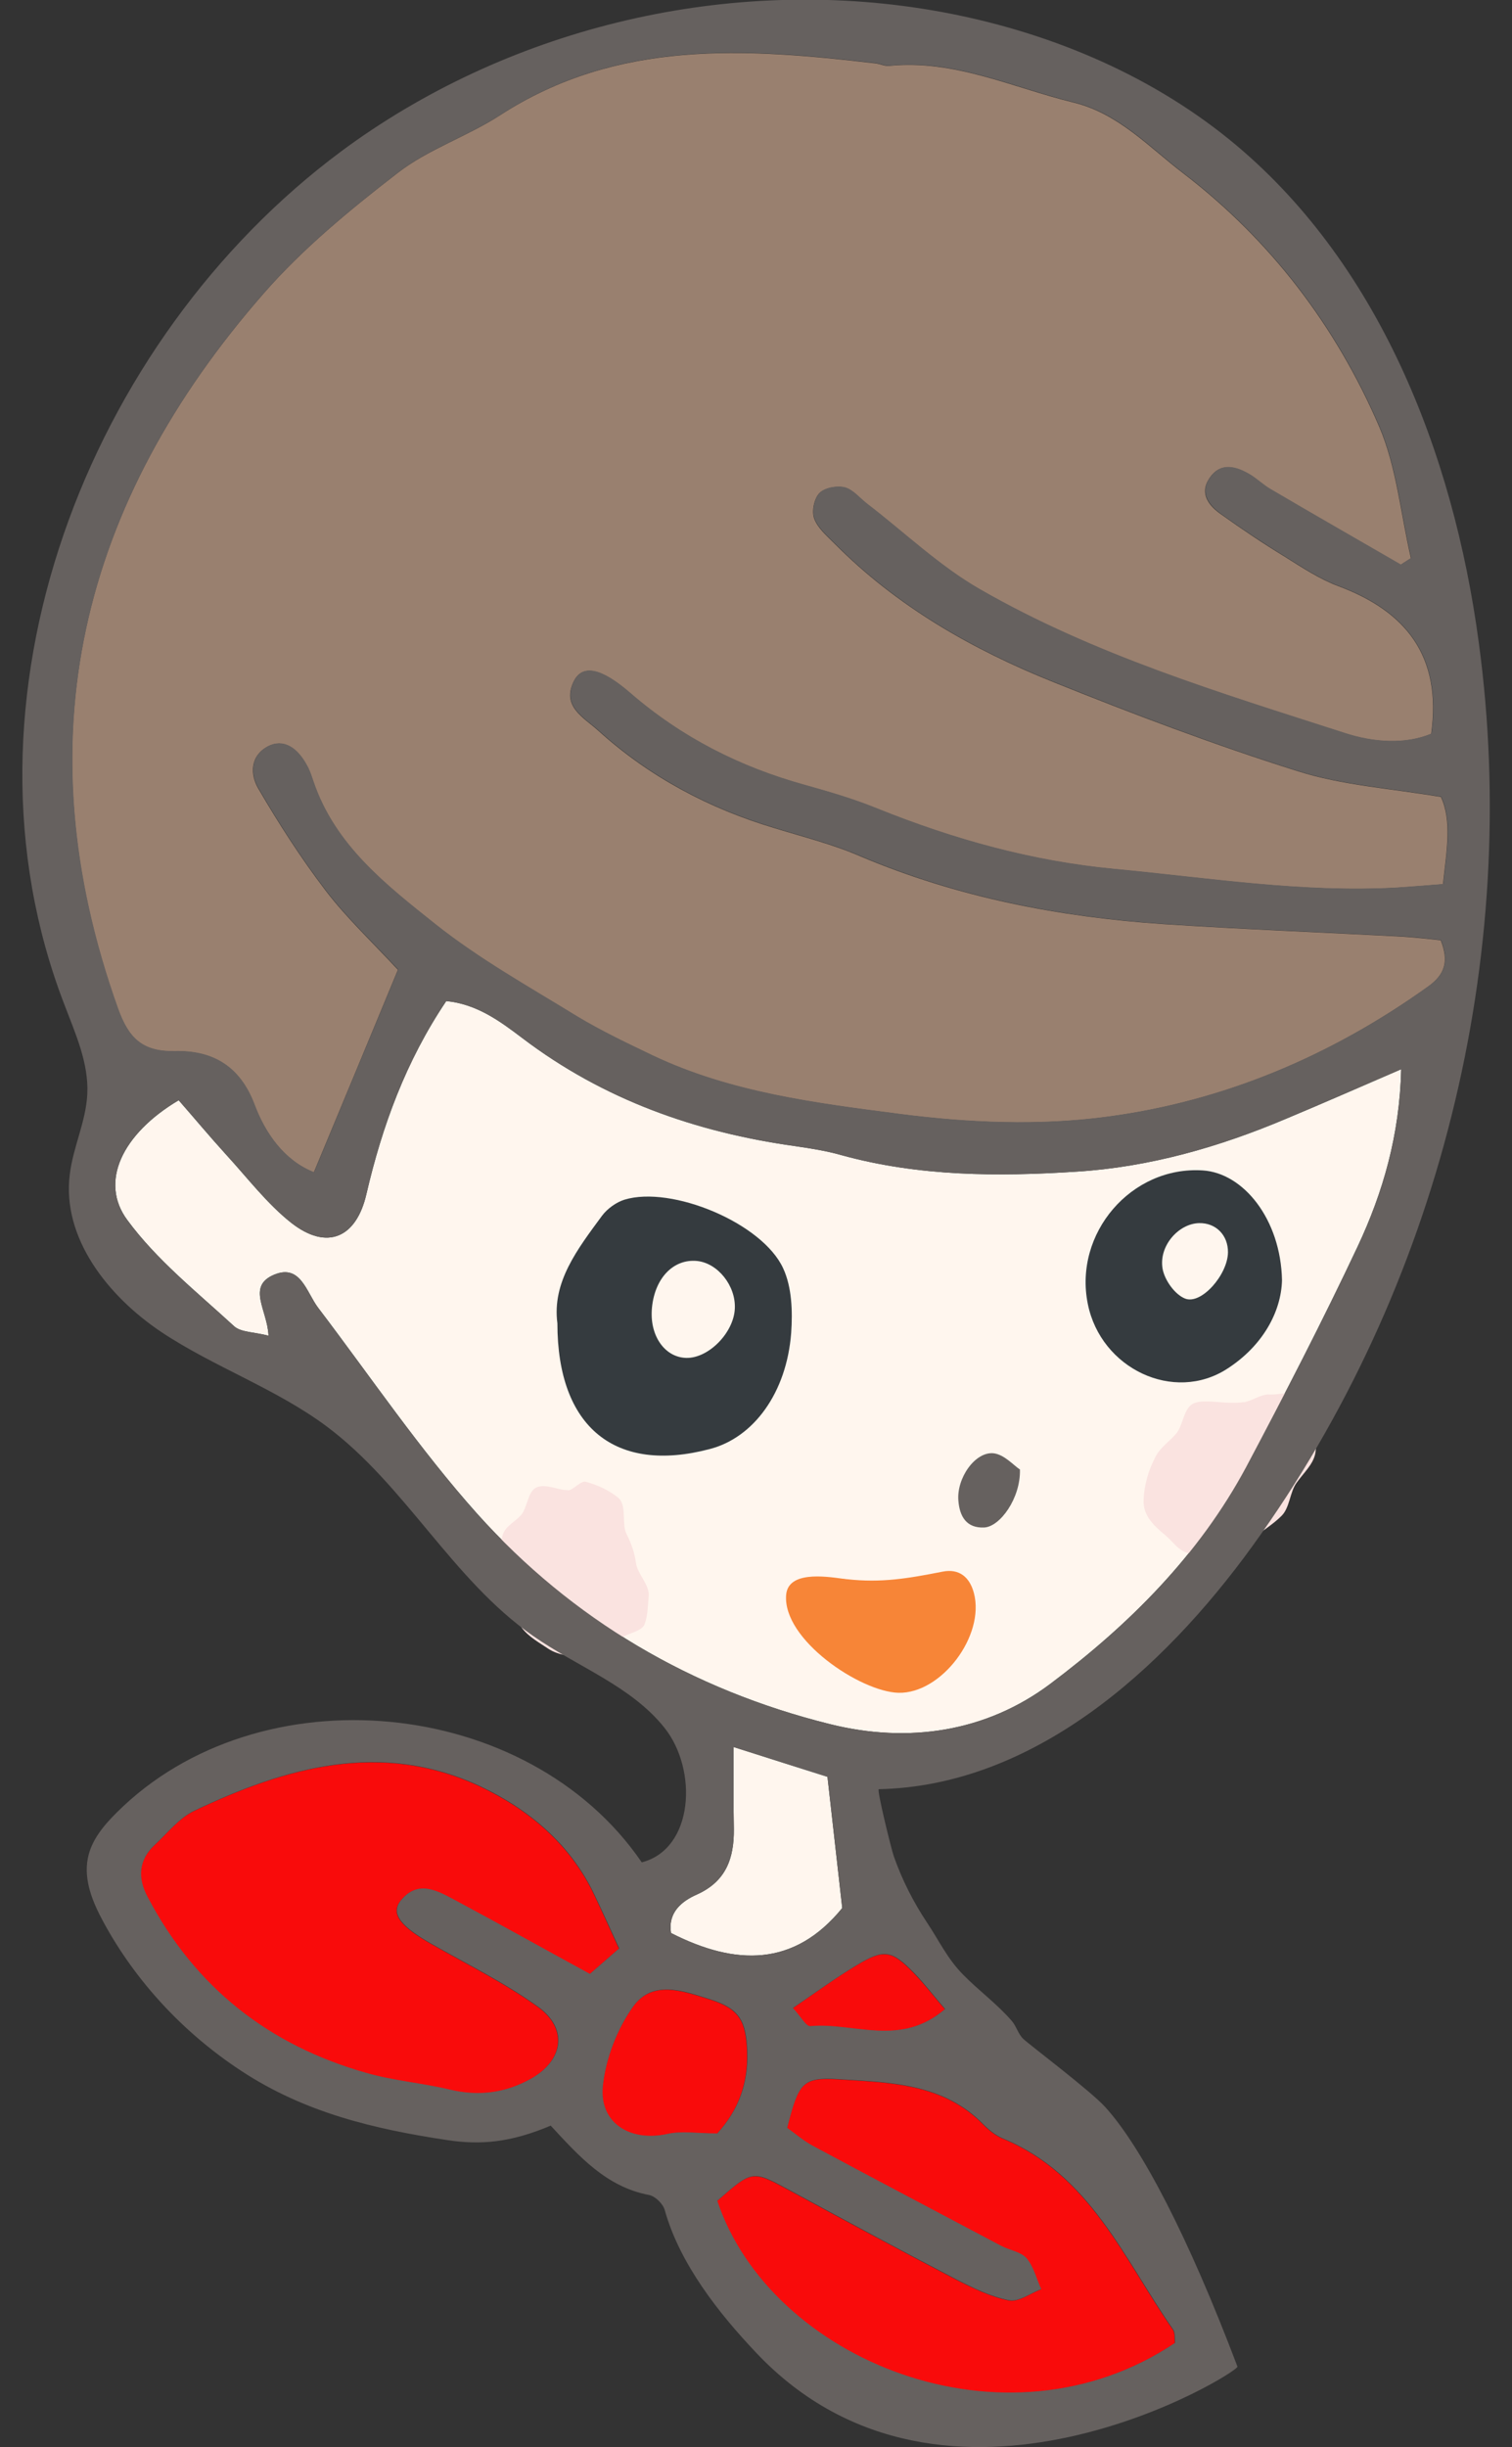
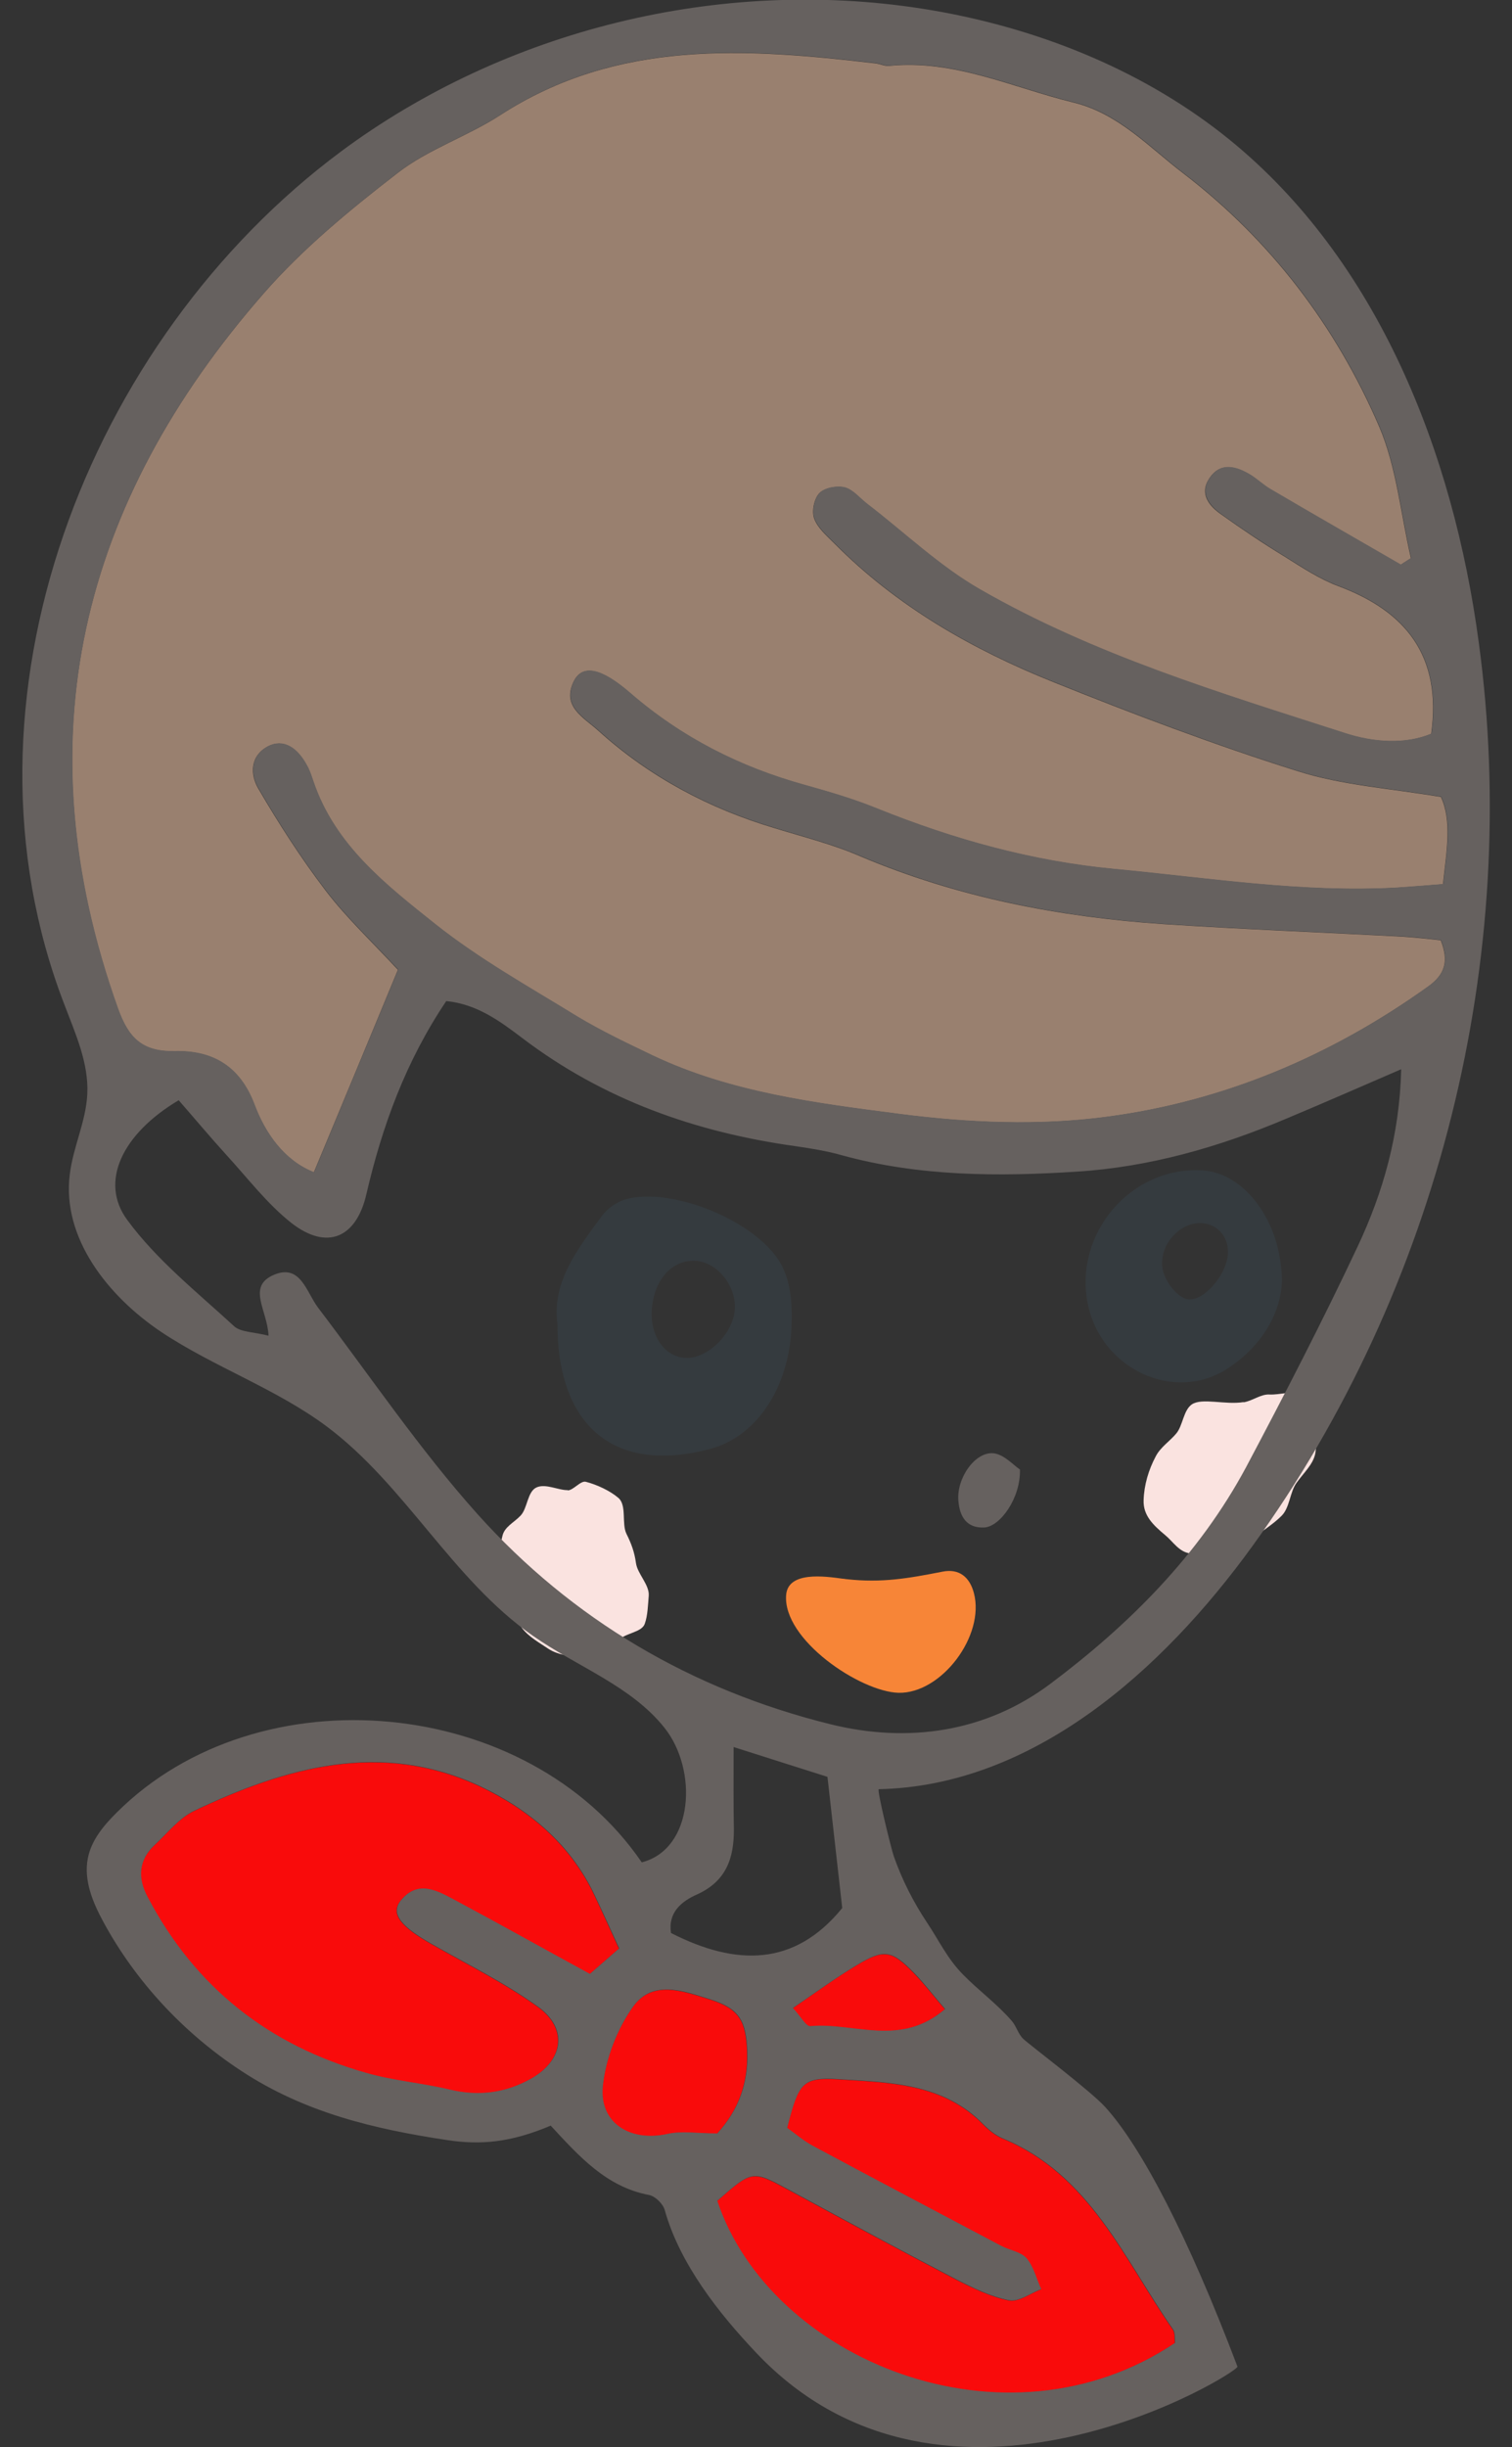
<svg xmlns="http://www.w3.org/2000/svg" width="34" height="55" viewBox="0 0 34 55" fill="none">
  <rect x="0" y="0" width="34" height="55" fill="#333333" stroke="none" />
  <g clip-path="url(#clip0_1820_12505)">
-     <path d="M18.607 39.935C18.731 41.03 18.832 41.943 18.939 42.885C17.864 44.206 16.547 44.189 15.089 43.446C15.016 42.987 15.325 42.732 15.675 42.579C16.327 42.284 16.508 41.767 16.502 41.11C16.491 40.554 16.496 39.992 16.496 39.266C17.329 39.533 17.982 39.737 18.607 39.935Z" fill="#FFF6EE" />
-     <path d="M6.551 27.486C7.356 28.115 8.014 27.82 8.239 26.839C8.594 25.308 9.129 23.845 10.035 22.5C10.727 22.568 11.245 22.954 11.74 23.328C13.569 24.718 15.646 25.45 17.892 25.762C18.241 25.813 18.596 25.869 18.933 25.966C20.667 26.442 22.446 26.448 24.207 26.334C25.84 26.232 27.41 25.784 28.924 25.143C29.763 24.792 30.59 24.429 31.508 24.032C31.474 25.501 31.102 26.799 30.528 28.019C29.74 29.692 28.89 31.337 28.023 32.971C26.96 34.956 25.384 36.521 23.622 37.843C22.181 38.926 20.431 39.193 18.658 38.75C15.556 37.979 12.871 36.408 10.733 34.026C9.438 32.579 8.335 30.946 7.153 29.392C6.888 29.04 6.759 28.405 6.168 28.648C5.538 28.909 6.016 29.448 6.038 30.021C5.712 29.936 5.414 29.947 5.262 29.806C4.429 29.04 3.523 28.32 2.864 27.423C2.228 26.567 2.746 25.484 4.018 24.729C4.361 25.121 4.716 25.546 5.087 25.954C5.566 26.476 6.005 27.055 6.551 27.486Z" fill="#FFF6EE" />
    <path d="M27.962 31.519C28.17 31.485 28.35 31.331 28.547 31.343C28.778 31.354 29.053 31.252 29.2 31.343C29.408 31.468 29.414 31.791 29.492 32.023C29.571 32.256 29.622 32.466 29.571 32.693C29.515 32.925 29.318 33.101 29.155 33.328C29.003 33.538 29.003 33.889 28.817 34.071C28.62 34.269 28.372 34.411 28.198 34.564C28.023 34.718 27.793 34.922 27.539 34.984C27.297 35.047 27.01 34.95 26.768 34.916C26.509 34.882 26.386 34.655 26.2 34.502C25.935 34.281 25.704 34.065 25.716 33.719C25.727 33.373 25.828 33.033 25.992 32.727C26.099 32.523 26.307 32.392 26.453 32.216C26.599 32.04 26.611 31.694 26.802 31.564C27.033 31.411 27.551 31.581 27.967 31.513L27.962 31.519Z" fill="#FAE3E0" />
    <path d="M12.764 33.498C12.894 33.498 13.057 33.271 13.175 33.305C13.417 33.367 13.716 33.504 13.907 33.668C14.098 33.833 13.975 34.247 14.087 34.474C14.2 34.7 14.267 34.888 14.301 35.132C14.335 35.375 14.605 35.619 14.588 35.863C14.571 36.062 14.566 36.311 14.498 36.498C14.431 36.685 14.082 36.703 13.935 36.844C13.71 37.06 13.524 37.247 13.215 37.241C12.905 37.236 12.573 37.219 12.325 37.054C12.151 36.935 11.898 36.799 11.74 36.595C11.599 36.413 11.684 36.073 11.583 35.852C11.481 35.631 11.262 35.46 11.217 35.233C11.166 34.99 11.251 34.746 11.296 34.53C11.341 34.315 11.549 34.23 11.706 34.065C11.864 33.901 11.858 33.521 12.067 33.43C12.275 33.339 12.556 33.498 12.77 33.492L12.764 33.498Z" fill="#FAE3E0" />
    <path d="M19.271 44.167C19.879 43.804 20.048 43.832 20.554 44.354C20.796 44.603 21.005 44.881 21.247 45.159C20.245 46.027 19.198 45.454 18.219 45.545C18.123 45.556 18.005 45.33 17.825 45.137C18.348 44.779 18.798 44.45 19.271 44.167Z" fill="#F90B0B" />
    <path d="M26.419 52.663C22.592 55.233 17.307 53.038 16.125 49.47C16.918 48.772 16.913 48.778 17.751 49.232C18.995 49.907 20.245 50.582 21.506 51.24C21.883 51.432 22.277 51.625 22.682 51.705C22.901 51.75 23.166 51.546 23.408 51.455C23.301 51.223 23.239 50.95 23.082 50.763C22.952 50.616 22.699 50.582 22.513 50.485C21.1 49.736 19.688 48.993 18.28 48.239C18.067 48.126 17.881 47.961 17.695 47.831C17.954 46.827 18.027 46.685 18.849 46.736C20.003 46.81 21.202 46.821 22.108 47.751C22.232 47.876 22.378 47.995 22.536 48.063C24.506 48.874 25.271 50.775 26.374 52.363C26.425 52.442 26.408 52.567 26.419 52.663Z" fill="#F90B0B" />
    <path d="M16.8 46.123C16.823 46.844 16.592 47.445 16.125 47.956C15.675 47.956 15.325 47.893 15.005 47.967C14.16 48.154 13.457 47.717 13.553 46.872C13.62 46.265 13.868 45.624 14.217 45.125C14.661 44.479 15.37 44.757 15.973 44.944C16.631 45.154 16.772 45.431 16.8 46.123Z" fill="#F90B0B" />
    <path d="M13.367 42.601C13.547 42.981 13.721 43.367 13.918 43.798C13.688 43.997 13.457 44.201 13.26 44.371C12.219 43.804 11.239 43.254 10.243 42.72C9.838 42.505 9.393 42.238 9.005 42.726C8.774 43.021 9.016 43.31 9.72 43.707C10.519 44.161 11.352 44.575 12.095 45.108C12.77 45.596 12.669 46.305 11.948 46.719C11.369 47.048 10.755 47.127 10.102 46.969C9.483 46.821 8.836 46.77 8.228 46.594C6.044 45.976 4.384 44.677 3.314 42.641C3.089 42.221 3.106 41.813 3.472 41.473C3.759 41.206 4.018 40.871 4.356 40.707C6.427 39.72 8.566 39.113 10.789 40.151C11.881 40.667 12.826 41.45 13.367 42.601Z" fill="#F90B0B" />
    <path d="M23.689 15.331C25.496 16.057 27.326 16.749 29.183 17.333C30.179 17.651 31.254 17.719 32.402 17.912C32.65 18.451 32.532 19.108 32.447 19.874C32.093 19.902 31.75 19.931 31.406 19.953C29.273 20.073 27.168 19.732 25.052 19.534C23.194 19.358 21.433 18.864 19.716 18.173C19.187 17.957 18.641 17.798 18.095 17.645C16.637 17.242 15.325 16.579 14.172 15.581C13.519 15.013 13.102 14.934 12.911 15.297C12.613 15.876 13.125 16.125 13.451 16.42C14.605 17.464 15.945 18.173 17.425 18.615C18.072 18.814 18.731 18.978 19.344 19.245C21.528 20.169 23.819 20.611 26.16 20.77C27.962 20.889 29.768 20.957 31.569 21.054C31.845 21.071 32.121 21.105 32.397 21.133C32.583 21.604 32.498 21.899 32.11 22.177C29.931 23.737 27.511 24.758 24.888 25.104C23.363 25.308 21.765 25.24 20.234 25.041C18.348 24.797 16.429 24.559 14.673 23.725C14.093 23.447 13.519 23.175 12.973 22.846C11.892 22.183 10.772 21.559 9.781 20.77C8.678 19.891 7.53 19.001 7.046 17.571C7.012 17.469 6.978 17.367 6.933 17.271C6.691 16.783 6.359 16.602 6.022 16.777C5.611 16.998 5.633 17.418 5.802 17.713C6.264 18.507 6.765 19.284 7.322 20.016C7.795 20.634 8.369 21.173 8.948 21.797C8.352 23.238 7.716 24.769 7.057 26.351C6.382 26.085 5.96 25.467 5.723 24.837C5.386 23.941 4.755 23.612 3.933 23.629C3.19 23.646 2.886 23.328 2.65 22.67C0.489 16.624 1.806 11.304 5.932 6.591C6.815 5.581 7.873 4.713 8.937 3.891C9.629 3.352 10.508 3.068 11.251 2.586C13.89 0.879 16.772 1.083 19.682 1.424C19.789 1.435 19.896 1.492 19.997 1.48C21.461 1.333 22.766 1.968 24.134 2.303C25.147 2.547 25.834 3.307 26.616 3.902C28.575 5.405 30.038 7.328 31.012 9.585C31.406 10.504 31.496 11.553 31.727 12.546C31.648 12.597 31.569 12.648 31.496 12.694C30.517 12.126 29.532 11.565 28.558 10.992C28.406 10.901 28.277 10.777 28.125 10.68C27.798 10.482 27.438 10.374 27.19 10.759C26.965 11.1 27.19 11.378 27.472 11.57C27.933 11.899 28.406 12.217 28.89 12.512C29.279 12.756 29.673 13.017 30.1 13.176C31.598 13.737 32.425 14.73 32.183 16.494C31.598 16.738 30.888 16.692 30.23 16.477C27.433 15.575 24.601 14.724 22.035 13.249C21.123 12.728 20.34 11.973 19.496 11.327C19.333 11.202 19.181 11.009 18.995 10.958C18.815 10.913 18.545 10.964 18.427 11.083C18.309 11.202 18.247 11.491 18.309 11.656C18.387 11.871 18.596 12.047 18.765 12.217C20.172 13.635 21.866 14.599 23.689 15.331Z" fill="#99806F" />
    <path d="M12.534 29.743C12.41 28.813 12.99 28.07 13.536 27.327C13.654 27.168 13.857 27.021 14.042 26.964C15.1 26.641 17.143 27.486 17.611 28.507C17.808 28.932 17.825 29.477 17.791 29.959C17.689 31.303 16.947 32.313 15.961 32.568C13.84 33.129 12.534 32.086 12.534 29.743ZM14.656 29.454C14.622 30.044 14.96 30.509 15.432 30.52C15.933 30.532 16.502 29.953 16.524 29.409C16.547 28.898 16.142 28.393 15.68 28.342C15.129 28.286 14.701 28.751 14.656 29.448V29.454Z" fill="#353B3F" />
    <path d="M28.828 28.773C28.811 29.488 28.389 30.254 27.596 30.764C26.397 31.541 24.753 30.764 24.461 29.306C24.14 27.718 25.44 26.204 27.044 26.306C27.962 26.363 28.8 27.406 28.828 28.773ZM27.613 28.149C27.618 27.764 27.342 27.48 26.96 27.491C26.504 27.503 26.053 28.002 26.143 28.518C26.189 28.773 26.419 29.097 26.65 29.187C27.016 29.329 27.607 28.648 27.613 28.149Z" fill="#353B3F" />
    <path d="M18.95 35.483C18.984 35.483 19.018 35.494 19.046 35.494C19.823 35.58 20.419 35.477 21.196 35.324C21.567 35.251 21.804 35.443 21.9 35.806C22.153 36.765 21.168 38.069 20.205 38.047C19.344 38.024 17.594 36.85 17.678 35.846C17.723 35.313 18.539 35.426 18.95 35.483Z" fill="#F78537" />
    <path d="M22.935 33.033C22.952 33.668 22.491 34.315 22.13 34.332C21.731 34.349 21.579 34.082 21.551 33.731C21.506 33.226 21.928 32.619 22.344 32.664C22.586 32.693 22.8 32.942 22.941 33.033H22.935Z" fill="#66615F" />
    <path d="M12.382 47.774C13.018 48.46 13.631 49.152 14.594 49.334C14.735 49.362 14.909 49.532 14.948 49.674C15.286 50.882 16.164 51.994 17.003 52.879C21.269 57.394 27.872 53.316 27.826 53.191C26.718 50.264 25.665 48.251 24.855 47.36C24.528 46.997 23.172 45.976 23.014 45.829C22.896 45.721 22.857 45.545 22.755 45.426C22.423 45.04 22.007 44.74 21.652 44.377C21.297 44.014 21.117 43.617 20.847 43.214C20.538 42.749 20.284 42.25 20.099 41.722C20.053 41.603 19.71 40.214 19.761 40.214C23.222 40.14 26.132 37.559 28.17 34.74C32.352 28.96 34.215 21.519 33.252 14.435C32.678 10.153 30.973 5.831 27.63 3.125C25.778 1.628 23.504 0.698 21.162 0.267C16.631 -0.561 11.785 0.505 8.008 3.159C7.896 3.239 7.783 3.318 7.671 3.403C1.969 7.64 -1.194 15.734 1.446 22.574C1.693 23.226 1.997 23.89 1.963 24.587C1.935 25.206 1.643 25.779 1.569 26.397C1.389 27.826 2.431 29.136 3.624 29.936C4.817 30.73 6.202 31.207 7.35 32.063C9.117 33.385 10.175 35.506 11.982 36.765C12.978 37.463 14.189 37.888 14.943 38.835C15.697 39.782 15.601 41.558 14.431 41.858C11.875 38.121 5.83 37.548 2.628 40.735C2.335 41.025 2.053 41.359 1.975 41.768C1.879 42.255 2.082 42.749 2.318 43.185C3.055 44.547 4.142 45.704 5.431 46.549C6.86 47.485 8.408 47.853 10.074 48.103C10.8 48.211 11.476 48.16 12.387 47.774H12.382ZM22.113 47.746C22.237 47.87 22.384 47.99 22.541 48.058C24.511 48.869 25.277 50.769 26.38 52.357C26.431 52.436 26.414 52.561 26.425 52.657C22.598 55.227 17.312 53.032 16.13 49.464C16.924 48.767 16.918 48.772 17.757 49.226C19.001 49.901 20.25 50.576 21.511 51.234C21.888 51.427 22.282 51.62 22.688 51.699C22.907 51.744 23.172 51.54 23.414 51.449C23.307 51.217 23.245 50.945 23.087 50.758C22.958 50.61 22.704 50.576 22.519 50.48C21.106 49.731 19.693 48.988 18.286 48.233C18.072 48.12 17.887 47.956 17.701 47.825C17.96 46.821 18.033 46.679 18.855 46.73C20.008 46.804 21.207 46.816 22.113 47.746ZM20.56 44.348C20.802 44.598 21.01 44.876 21.252 45.154C20.25 46.022 19.204 45.449 18.224 45.539C18.128 45.551 18.01 45.324 17.83 45.131C18.354 44.774 18.804 44.445 19.277 44.161C19.885 43.798 20.053 43.827 20.56 44.348ZM5.937 6.585C6.821 5.575 7.879 4.708 8.943 3.885C9.635 3.346 10.513 3.063 11.256 2.581C13.896 0.873 16.778 1.078 19.688 1.418C19.795 1.429 19.901 1.486 20.003 1.475C21.466 1.327 22.772 1.962 24.14 2.297C25.153 2.541 25.84 3.301 26.622 3.897C28.581 5.4 30.044 7.322 31.018 9.58C31.412 10.499 31.502 11.548 31.733 12.54C31.654 12.591 31.575 12.643 31.502 12.688C30.523 12.121 29.538 11.559 28.564 10.986C28.412 10.896 28.282 10.771 28.13 10.674C27.804 10.476 27.444 10.368 27.196 10.754C26.971 11.094 27.202 11.372 27.477 11.565C27.939 11.894 28.412 12.211 28.896 12.507C29.284 12.75 29.678 13.011 30.106 13.17C31.603 13.732 32.431 14.724 32.189 16.488C31.603 16.732 30.894 16.687 30.235 16.471C27.438 15.569 24.607 14.719 22.04 13.244C21.128 12.722 20.346 11.968 19.502 11.321C19.339 11.196 19.187 11.003 19.001 10.952C18.821 10.907 18.551 10.958 18.433 11.077C18.314 11.196 18.252 11.486 18.314 11.65C18.393 11.866 18.601 12.041 18.77 12.211C20.177 13.63 21.872 14.594 23.695 15.325C25.502 16.051 27.331 16.743 29.189 17.328C30.185 17.645 31.26 17.713 32.408 17.906C32.656 18.445 32.538 19.103 32.453 19.869C32.099 19.897 31.755 19.925 31.412 19.948C29.279 20.067 27.174 19.727 25.057 19.528C23.2 19.352 21.438 18.859 19.721 18.167C19.192 17.951 18.646 17.793 18.1 17.64C16.643 17.237 15.331 16.573 14.177 15.575C13.524 15.008 13.108 14.928 12.916 15.291C12.618 15.87 13.13 16.119 13.457 16.414C14.611 17.458 15.95 18.167 17.431 18.609C18.078 18.808 18.736 18.972 19.35 19.239C21.534 20.163 23.825 20.606 26.166 20.765C27.967 20.884 29.774 20.952 31.575 21.048C31.851 21.065 32.127 21.099 32.402 21.128C32.588 21.598 32.504 21.893 32.115 22.171C29.937 23.731 27.517 24.752 24.894 25.098C23.369 25.302 21.77 25.234 20.239 25.036C18.354 24.792 16.434 24.553 14.678 23.72C14.098 23.442 13.524 23.17 12.978 22.841C11.898 22.177 10.778 21.553 9.787 20.765C8.684 19.886 7.536 18.995 7.052 17.566C7.018 17.464 6.984 17.362 6.939 17.265C6.697 16.777 6.365 16.596 6.027 16.772C5.616 16.993 5.639 17.413 5.808 17.708C6.269 18.502 6.77 19.279 7.327 20.01C7.8 20.629 8.374 21.167 8.954 21.791C8.357 23.232 7.721 24.763 7.063 26.346C6.387 26.079 5.965 25.461 5.729 24.831C5.391 23.935 4.761 23.606 3.939 23.623C3.196 23.64 2.892 23.323 2.656 22.665C0.494 16.619 1.811 11.298 5.937 6.585ZM10.733 34.026C9.438 32.579 8.335 30.946 7.153 29.392C6.888 29.04 6.759 28.405 6.168 28.649C5.538 28.91 6.016 29.448 6.038 30.021C5.712 29.936 5.414 29.947 5.262 29.806C4.429 29.04 3.523 28.32 2.864 27.423C2.228 26.567 2.746 25.484 4.018 24.729C4.361 25.121 4.716 25.546 5.087 25.954C5.566 26.476 6.005 27.055 6.551 27.486C7.356 28.115 8.014 27.82 8.239 26.839C8.594 25.308 9.129 23.845 10.035 22.5C10.727 22.568 11.245 22.954 11.74 23.328C13.569 24.718 15.646 25.45 17.892 25.762C18.241 25.813 18.596 25.869 18.933 25.966C20.667 26.442 22.446 26.448 24.207 26.334C25.84 26.232 27.41 25.784 28.924 25.143C29.763 24.792 30.59 24.429 31.508 24.032C31.474 25.501 31.102 26.799 30.528 28.019C29.74 29.692 28.89 31.337 28.023 32.971C26.96 34.956 25.384 36.521 23.622 37.843C22.181 38.926 20.431 39.193 18.658 38.75C15.556 37.979 12.871 36.408 10.733 34.026ZM15.675 42.579C16.327 42.284 16.508 41.768 16.502 41.11C16.491 40.554 16.496 39.992 16.496 39.266C17.329 39.533 17.982 39.737 18.607 39.936C18.731 41.03 18.832 41.943 18.939 42.885C17.864 44.206 16.547 44.189 15.089 43.446C15.016 42.987 15.325 42.732 15.675 42.579ZM15.978 44.938C16.637 45.148 16.778 45.426 16.806 46.118C16.828 46.838 16.598 47.439 16.13 47.95C15.68 47.95 15.331 47.888 15.01 47.961C14.166 48.148 13.463 47.712 13.558 46.867C13.626 46.26 13.873 45.619 14.222 45.12C14.667 44.473 15.376 44.751 15.978 44.938ZM8.234 46.589C6.05 45.97 4.389 44.672 3.32 42.635C3.095 42.216 3.112 41.807 3.477 41.467C3.765 41.2 4.023 40.866 4.361 40.701C6.432 39.714 8.571 39.108 10.795 40.145C11.886 40.662 12.832 41.444 13.372 42.596C13.553 42.976 13.727 43.361 13.924 43.792C13.693 43.991 13.463 44.195 13.265 44.365C12.224 43.798 11.245 43.248 10.249 42.715C9.843 42.499 9.399 42.233 9.01 42.72C8.78 43.015 9.022 43.305 9.725 43.702C10.524 44.155 11.357 44.569 12.1 45.103C12.776 45.59 12.675 46.299 11.954 46.713C11.374 47.042 10.761 47.122 10.108 46.963C9.489 46.816 8.841 46.764 8.234 46.589Z" fill="#66615F" />
  </g>
  <defs>
    <clipPath id="clip0_1820_12505">
      <rect width="33" height="55" fill="white" transform="translate(0.5)" />
    </clipPath>
  </defs>
</svg>